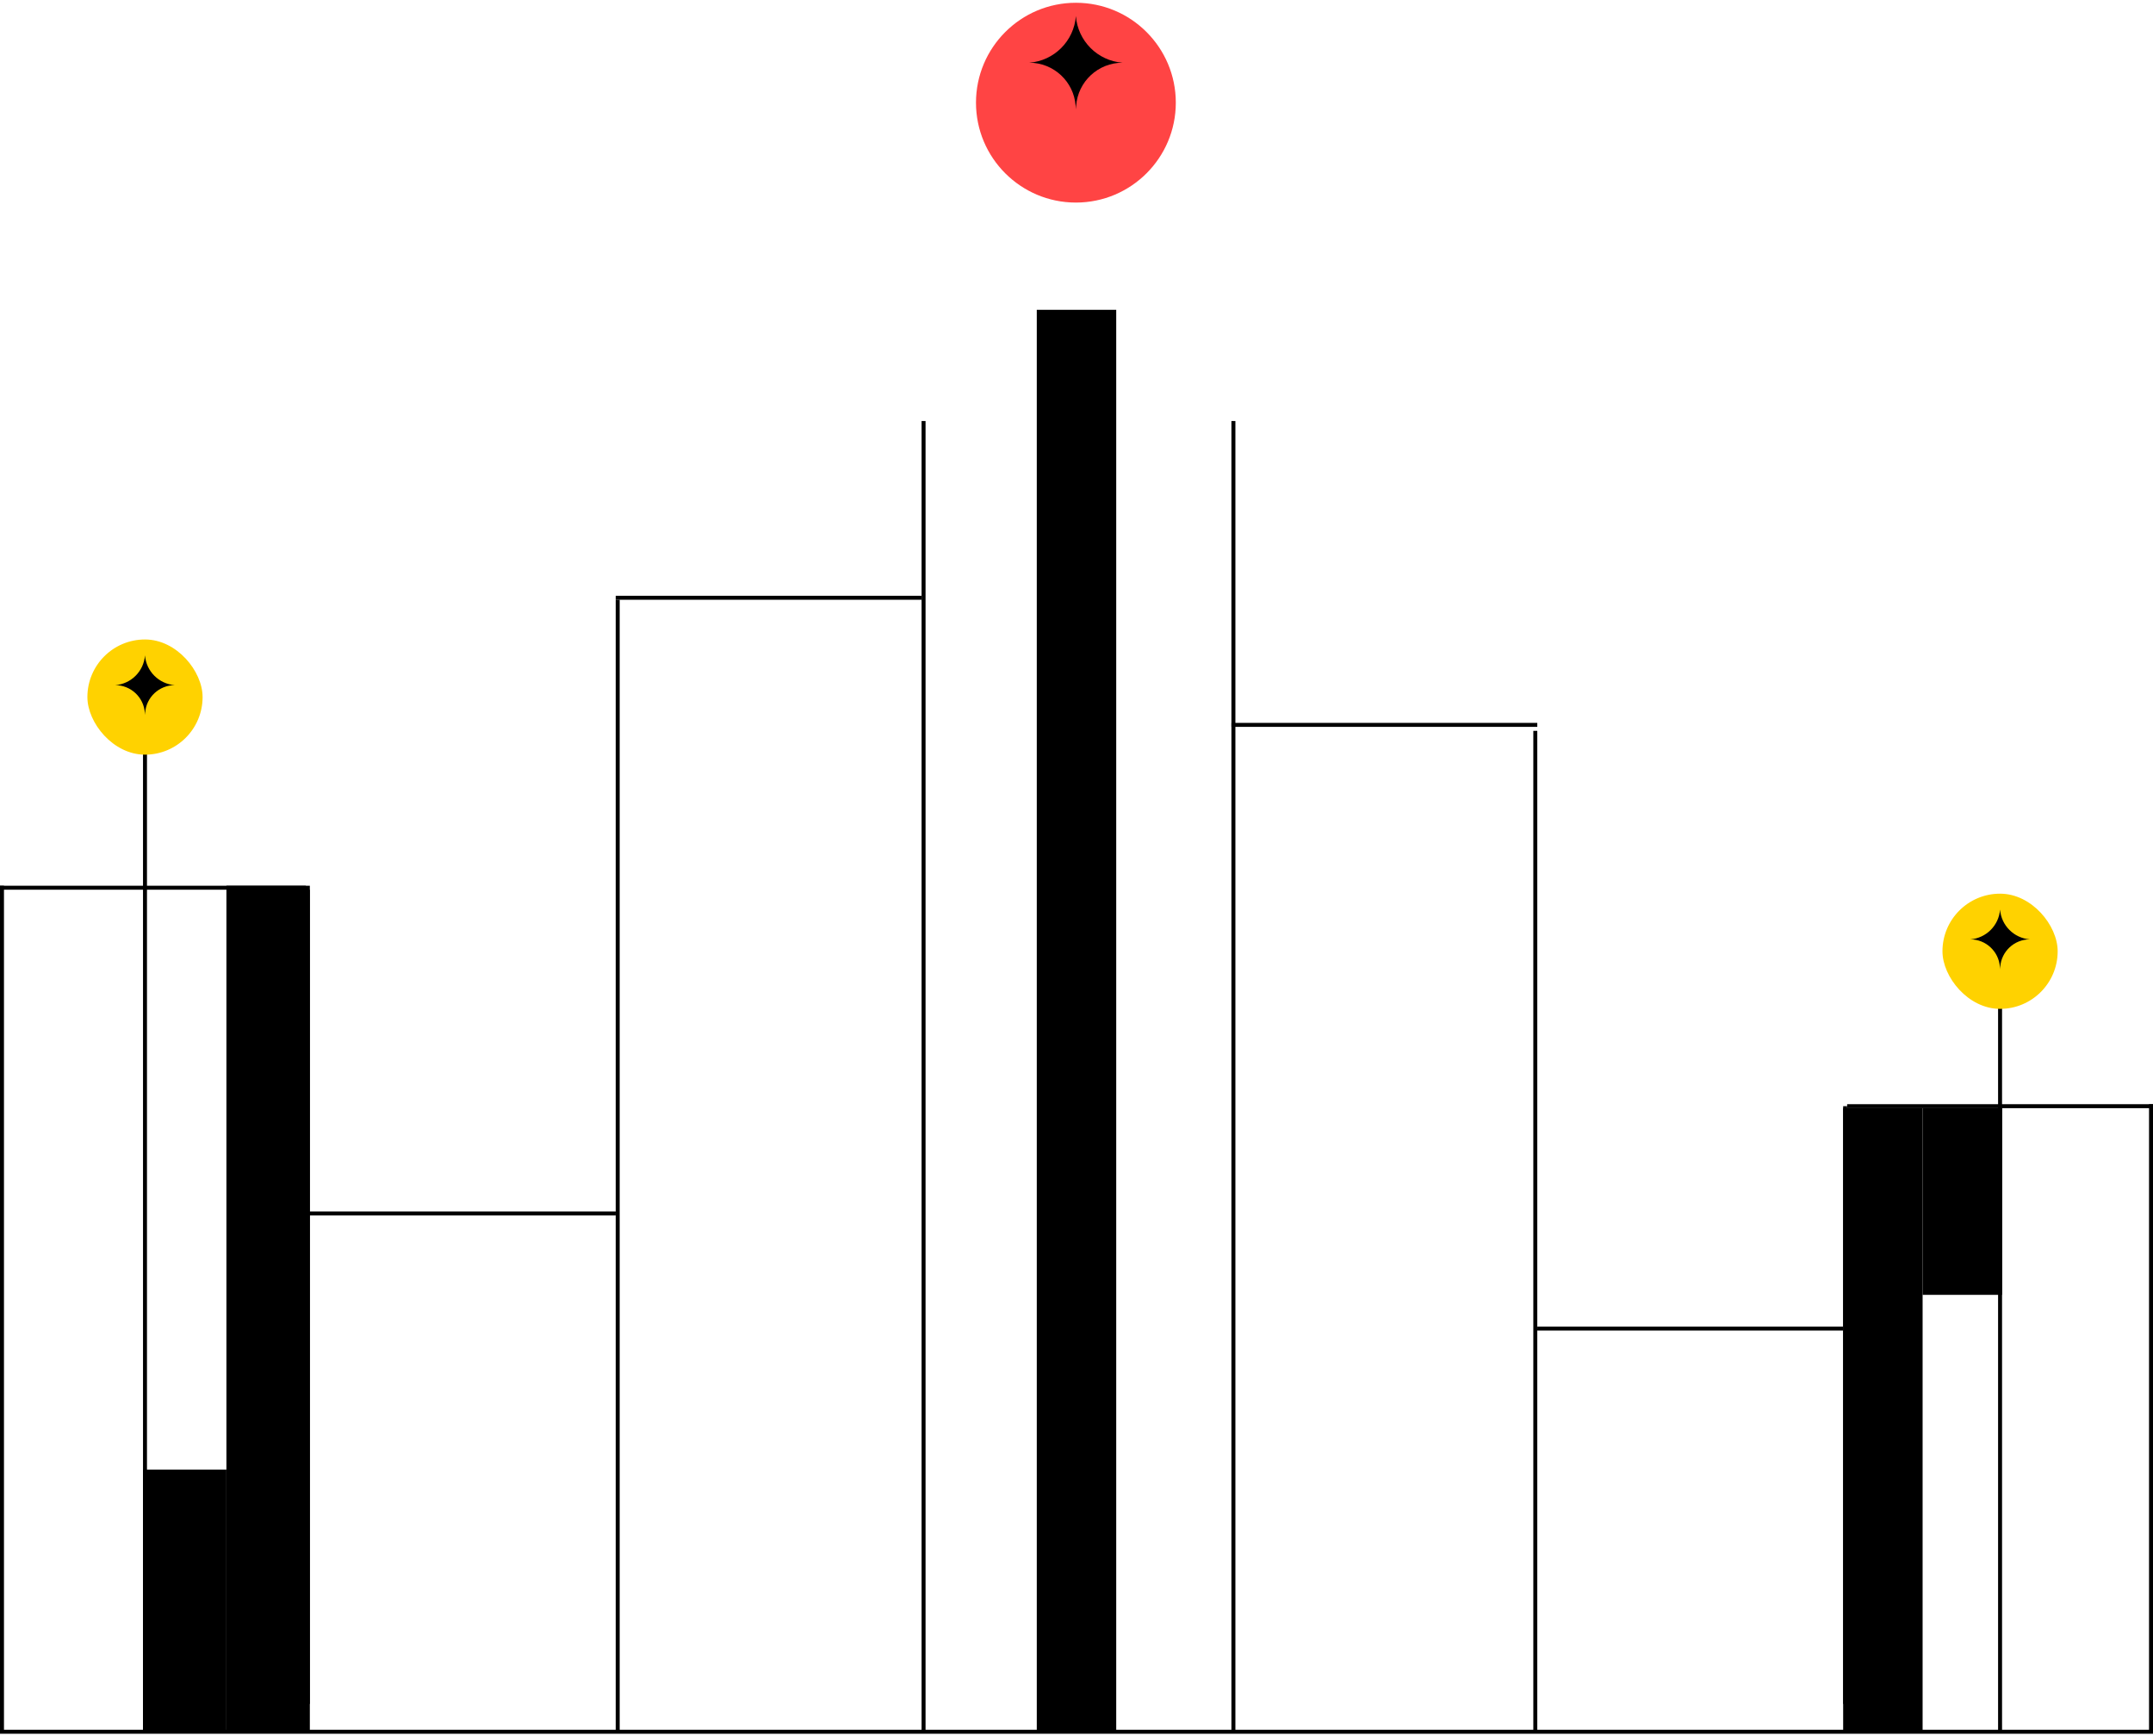
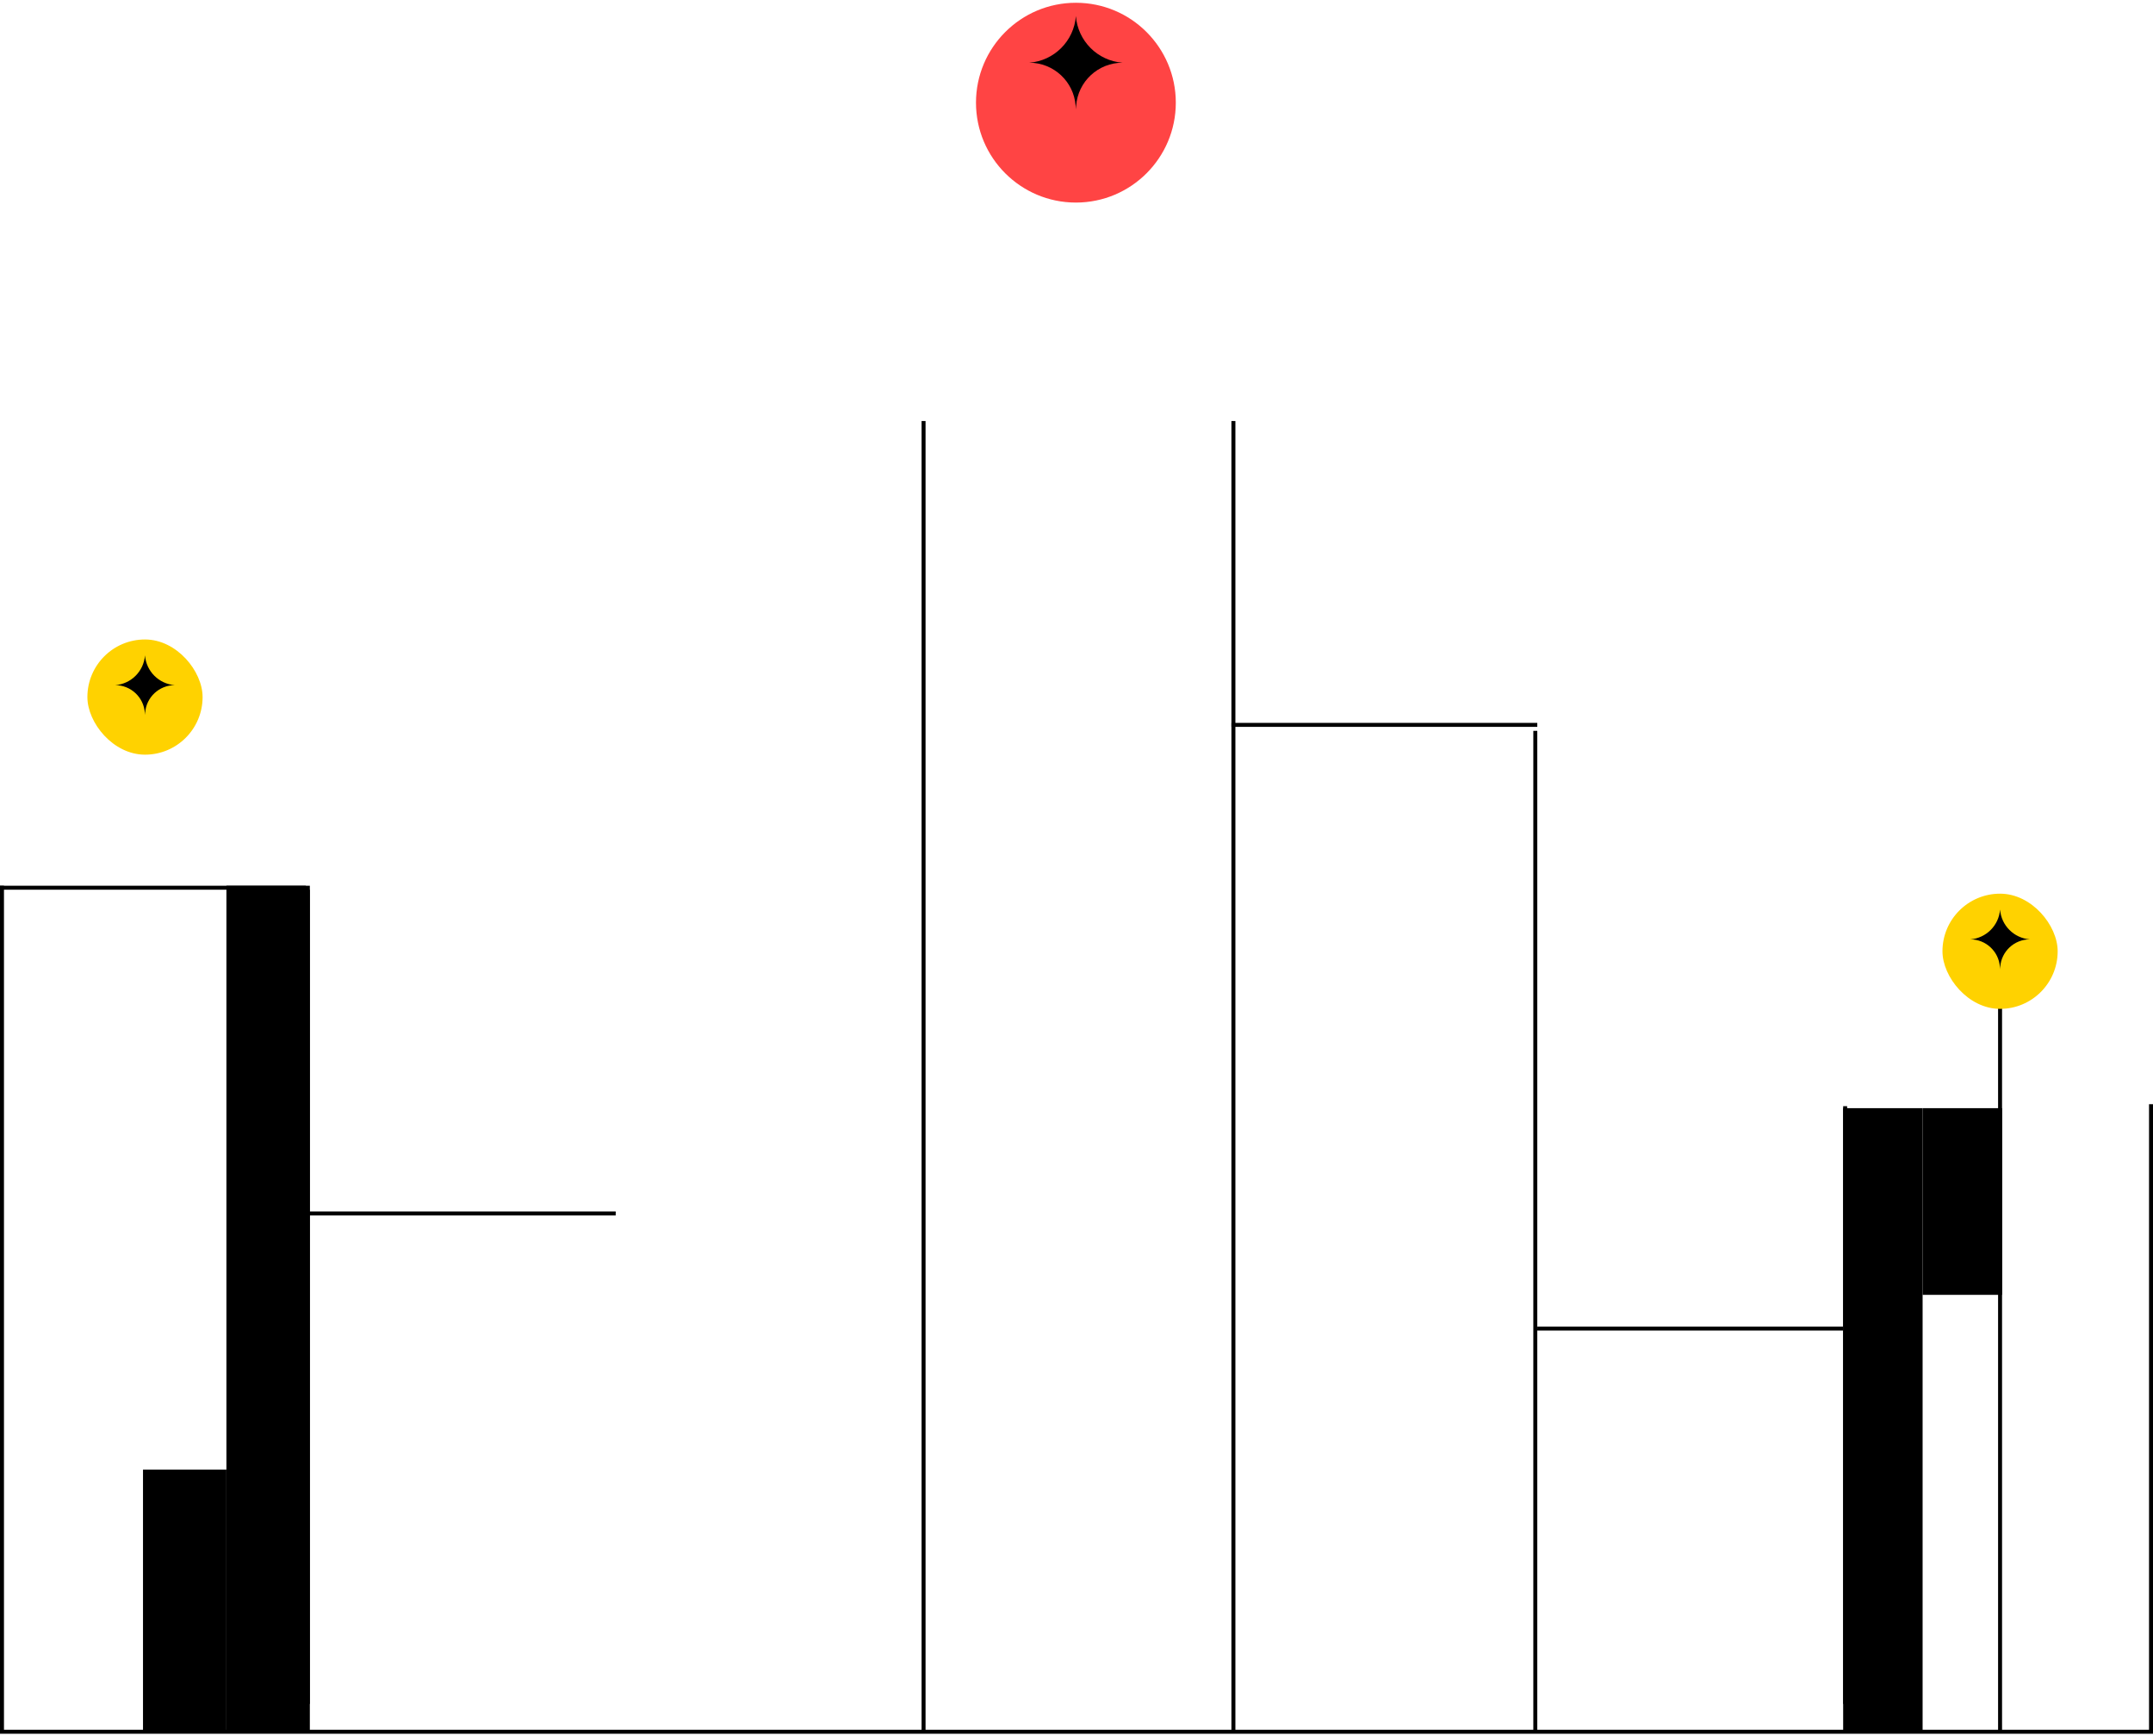
<svg xmlns="http://www.w3.org/2000/svg" width="542" height="437" viewBox="0 0 542 437" fill="none">
  <circle cx="270.849" cy="25.849" r="25.151" fill="#FF4444" />
  <path d="M270.846 4.051V4.051C271.329 10.323 276.312 15.306 282.584 15.789V15.789V15.789C276.443 15.789 271.346 20.534 270.908 26.66L270.846 27.526L270.785 26.66C270.347 20.534 265.25 15.789 259.109 15.789V15.789V15.789C265.381 15.306 270.364 10.323 270.846 4.051V4.051Z" fill="black" />
-   <rect x="155" y="150" width="77" height="1" fill="black" />
  <rect y="223" width="77" height="1" fill="black" />
  <rect x="77" y="305" width="78" height="1" fill="black" />
  <path d="M77.5 224L77.5 429" stroke="black" />
  <path d="M0.5 223L0.5 436L542 436" stroke="black" />
  <line x1="232.5" y1="106" x2="232.5" y2="436" stroke="black" />
  <line x1="310.5" y1="106" x2="310.5" y2="436" stroke="black" />
-   <line x1="36.5" y1="165" x2="36.5" y2="436" stroke="black" />
  <line x1="503.5" y1="243" x2="503.5" y2="436" stroke="black" />
-   <line x1="155.5" y1="151" x2="155.5" y2="436" stroke="black" />
  <rect width="77" height="1" transform="matrix(-1 0 0 1 387 182)" fill="black" />
-   <rect width="358" height="20" transform="matrix(-4.37114e-08 1 1 4.37114e-08 261 78)" fill="black" />
  <rect width="157" height="20" transform="matrix(-4.37114e-08 1 1 4.37114e-08 464 279)" fill="black" />
  <rect width="47" height="20" transform="matrix(-4.37114e-08 1 1 4.37114e-08 484 279)" fill="black" />
  <rect width="66" height="21" transform="matrix(-4.37114e-08 1 1 4.37114e-08 36 370)" fill="black" />
  <rect width="213" height="21" transform="matrix(-4.5897e-08 1 1 4.16299e-08 57 223)" fill="black" />
-   <rect width="77" height="1" transform="matrix(-1 0 0 1 542 278)" fill="black" />
  <rect width="77" height="1" transform="matrix(-1 0 0 1 464 334)" fill="black" />
  <path d="M464.5 278.5L464.5 429" stroke="black" />
  <path d="M541.5 278L541.5 436" stroke="black" />
  <line y1="-0.5" x2="252" y2="-0.5" transform="matrix(-5.23109e-08 1 1 3.65255e-08 387 184)" stroke="black" />
  <rect x="22" y="161" width="29" height="29" rx="14.5" fill="#FFD200" />
  <path d="M36.5 165V165C36.808 169.008 39.992 172.192 44 172.5V172.5V172.5C40.076 172.5 36.819 175.533 36.539 179.447L36.5 180L36.461 179.447C36.181 175.533 32.924 172.5 29 172.5V172.5V172.5C33.008 172.192 36.192 169.008 36.5 165V165Z" fill="black" />
  <rect x="489" y="225" width="29" height="29" rx="14.5" fill="#FFD200" />
-   <path d="M503.5 229V229C503.808 233.008 506.992 236.192 511 236.5V236.5V236.5C507.076 236.5 503.819 239.533 503.54 243.447L503.5 244L503.46 243.447C503.181 239.533 499.924 236.5 496 236.5V236.5V236.5C500.008 236.192 503.192 233.008 503.5 229V229Z" fill="black" />
+   <path d="M503.5 229V229C503.808 233.008 506.992 236.192 511 236.5V236.5V236.5C507.076 236.5 503.819 239.533 503.54 243.447L503.5 244L503.46 243.447C503.181 239.533 499.924 236.5 496 236.5V236.5V236.5C500.008 236.192 503.192 233.008 503.5 229Z" fill="black" />
</svg>